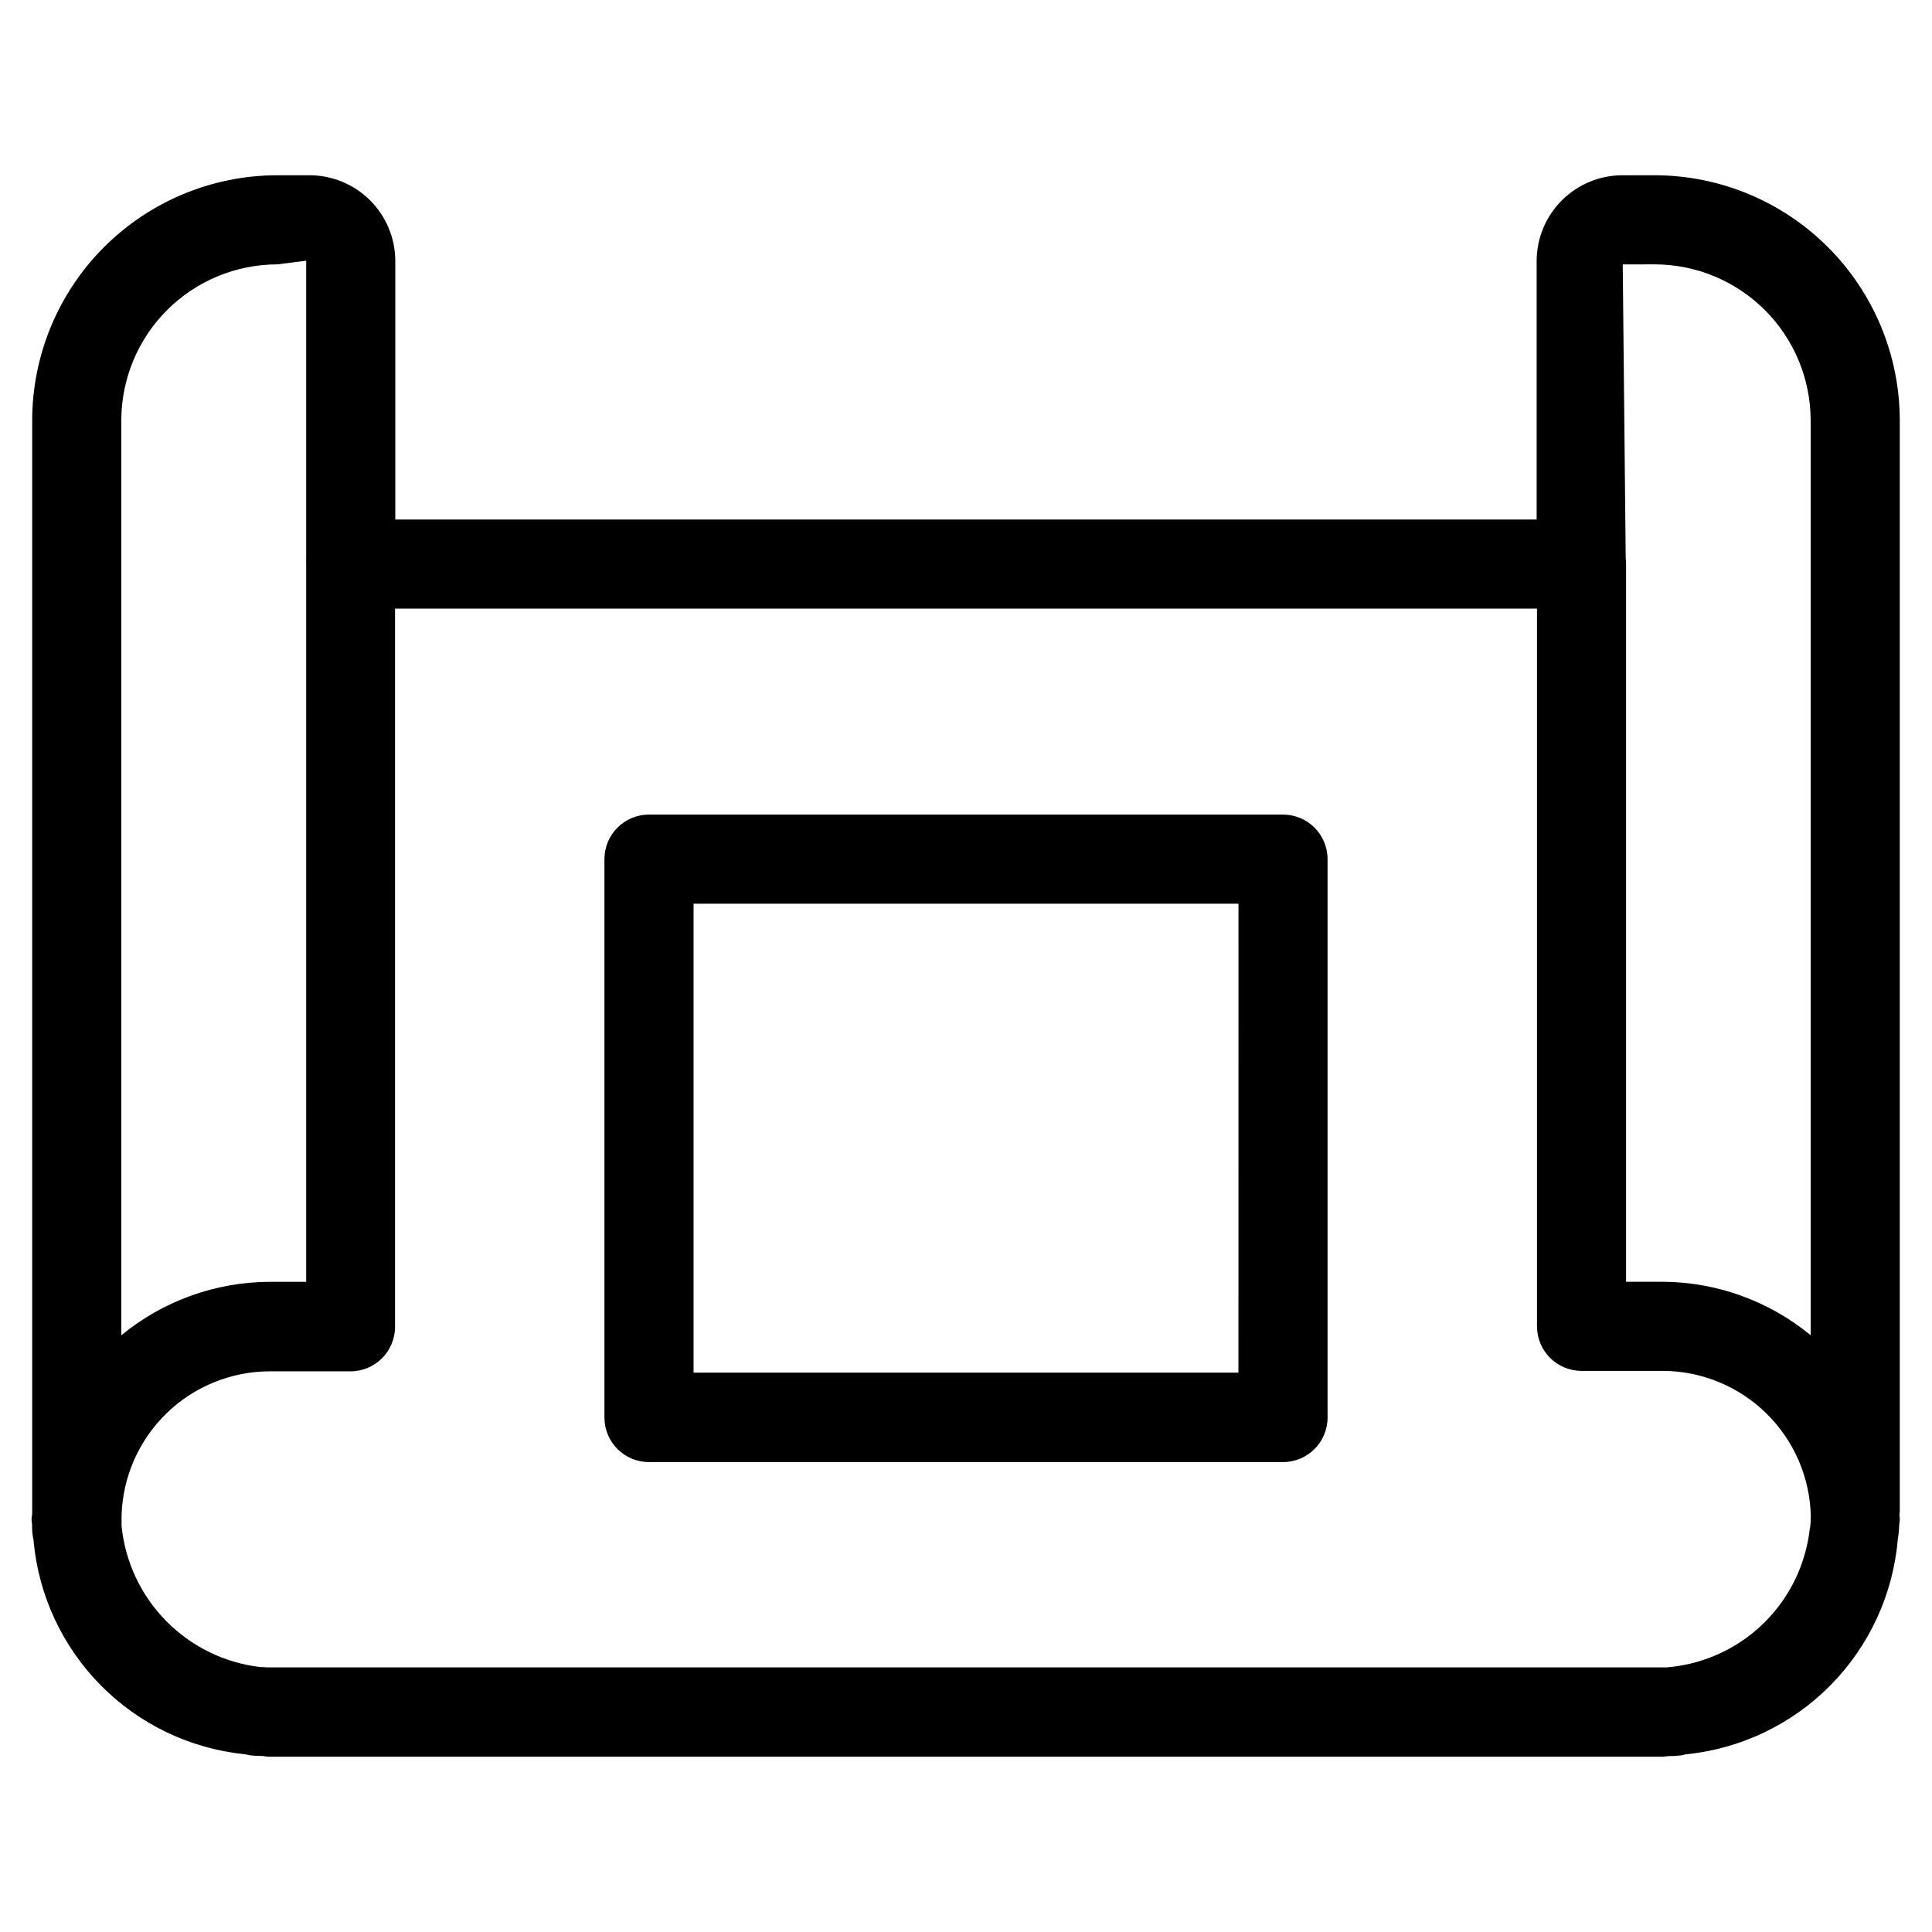
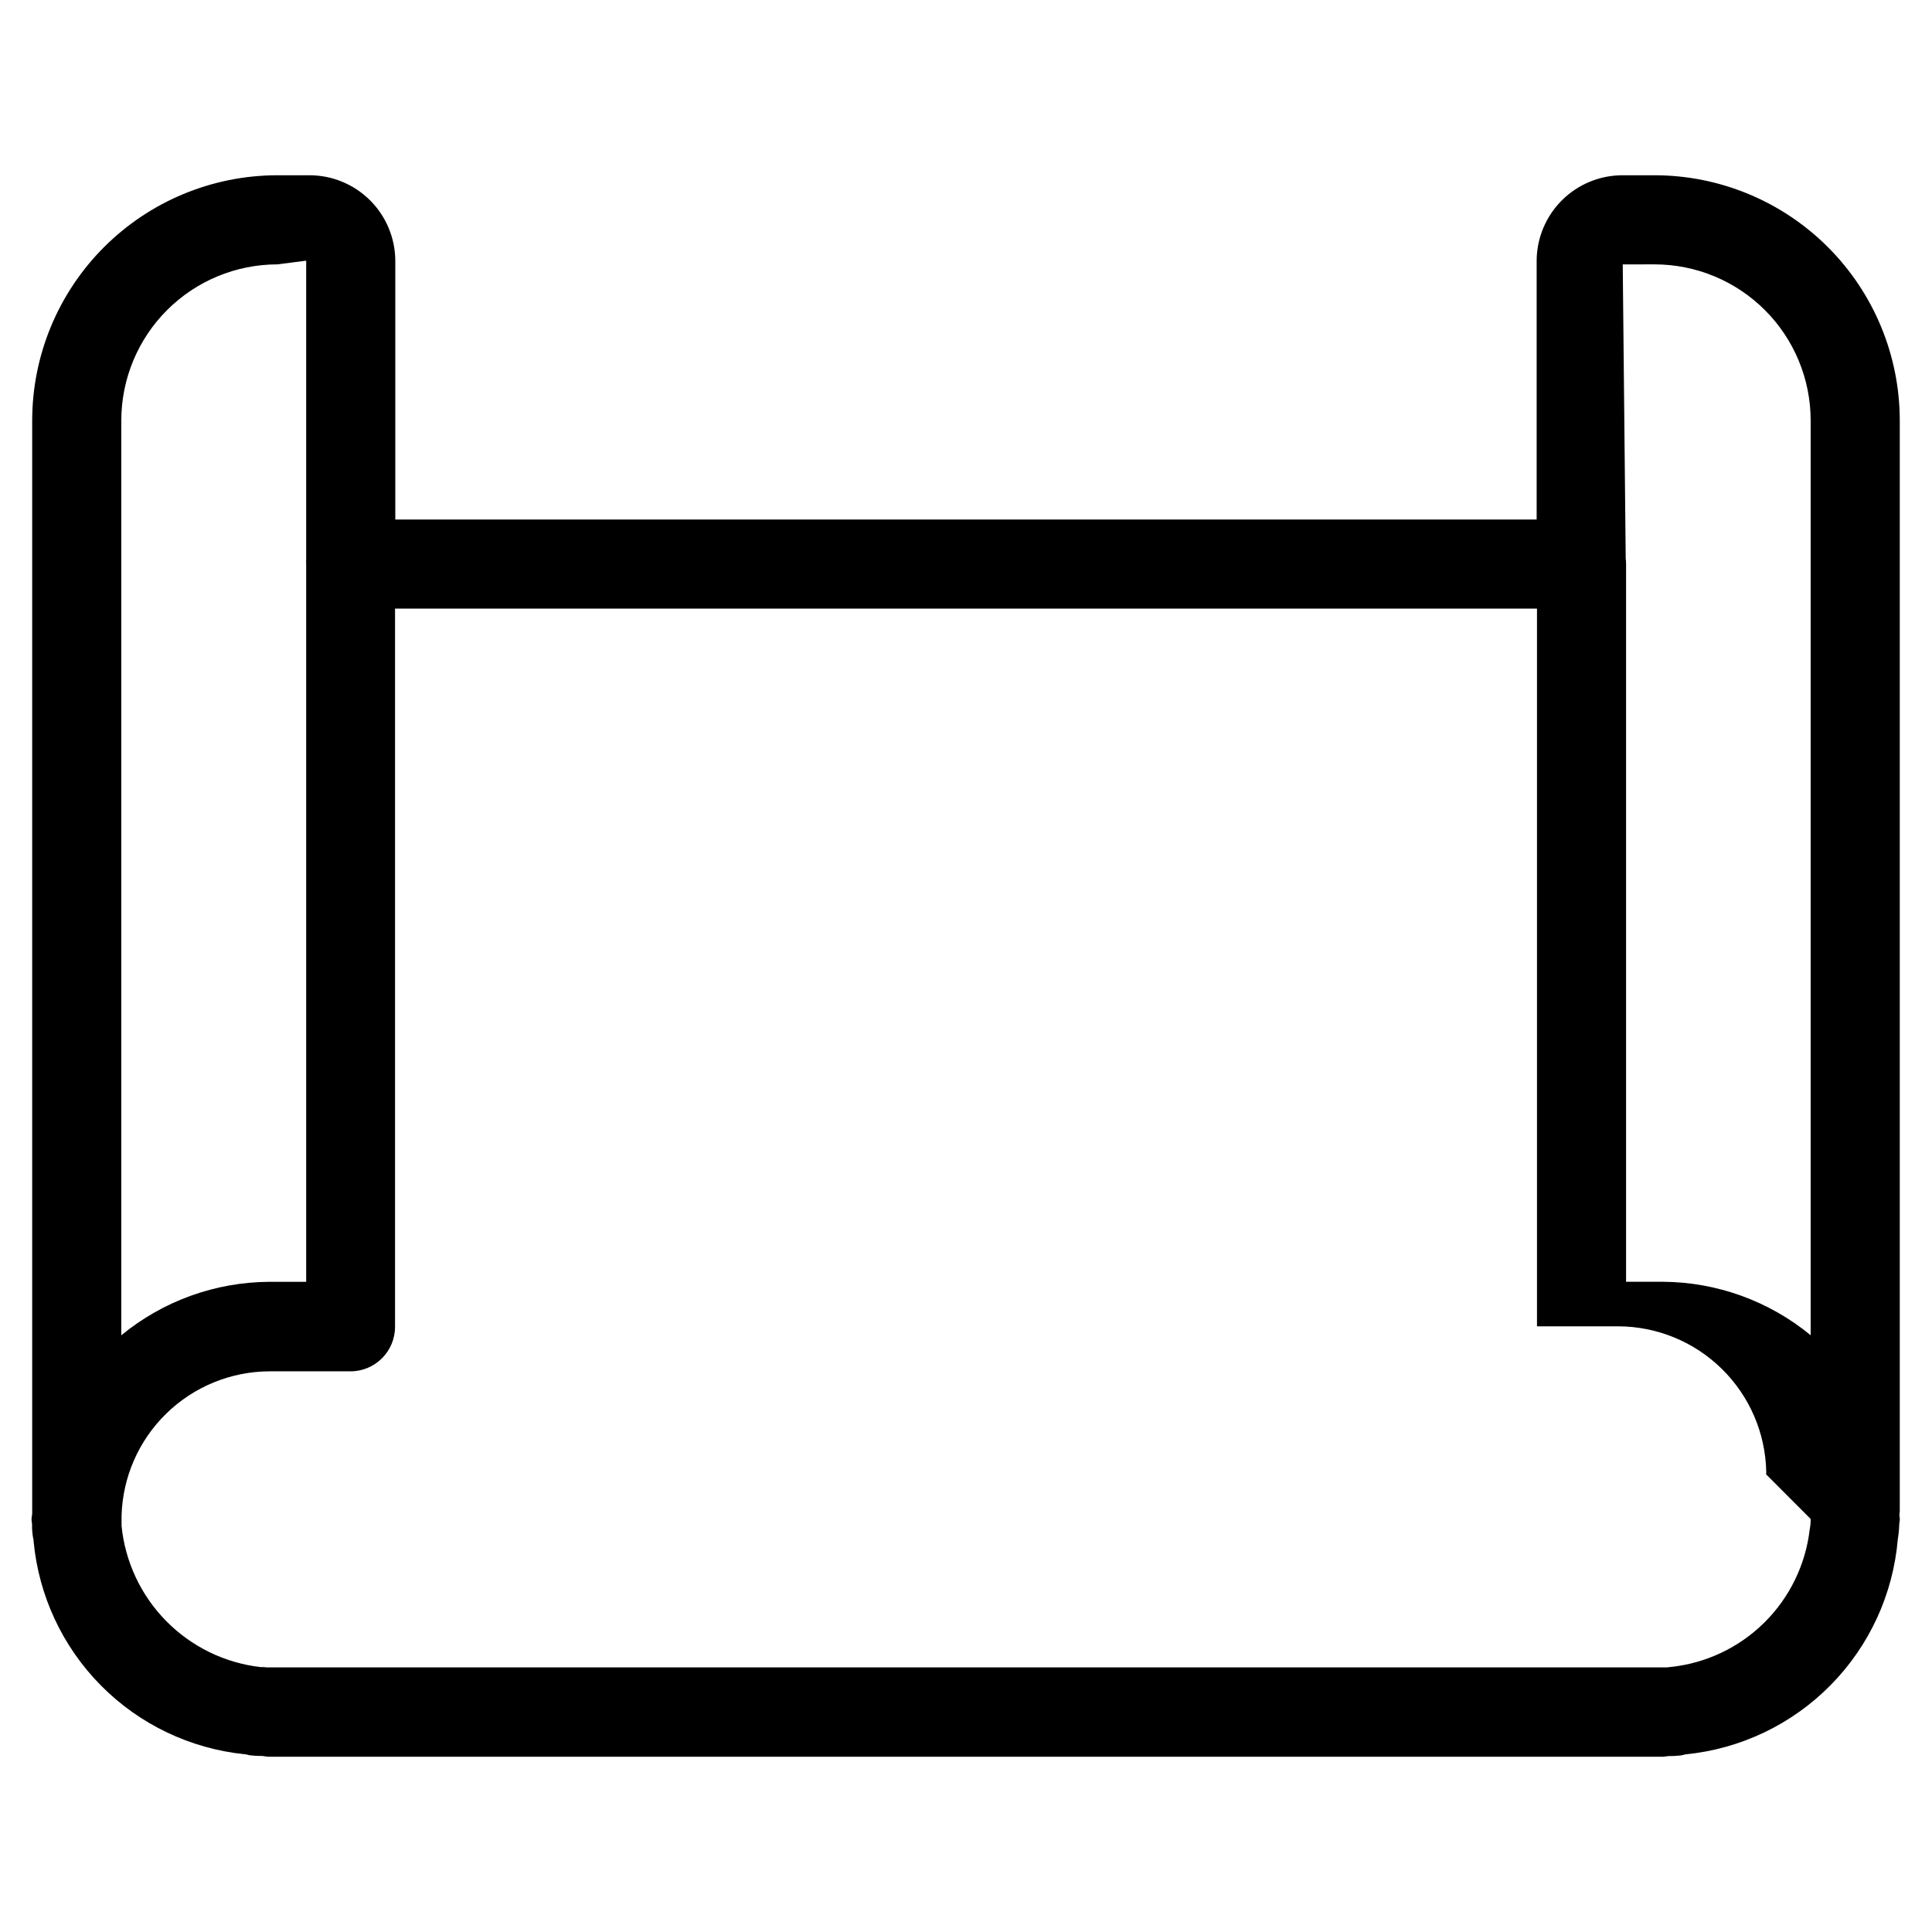
<svg xmlns="http://www.w3.org/2000/svg" fill="#000000" width="800px" height="800px" version="1.1" viewBox="144 144 512 512">
  <g>
-     <path d="m647.46 544.51v-289.12c-0.023-17.219-6.871-33.727-19.047-45.902-12.176-12.172-28.68-19.023-45.898-19.043h-8.469c-6.027-0.016-11.812 2.359-16.09 6.602-4.277 4.246-6.695 10.012-6.727 16.039v68.598h-302.47v-68.598c-0.031-6.027-2.449-11.793-6.727-16.039-4.277-4.242-10.062-6.617-16.086-6.602h-8.473c-17.215 0.02-33.723 6.871-45.898 19.043-12.176 12.176-19.023 28.684-19.043 45.902v288.78 0.789c0 0.566-0.172 1.102-0.172 1.668s0.125 0.883 0.141 1.324v-0.004c-0.047 1.434 0.09 2.867 0.406 4.266v0.238c1.348 14.426 7.656 27.934 17.852 38.23 10.195 10.293 23.645 16.727 38.059 18.211 0.488 0 0.961 0.234 1.465 0.285h-0.004c1.012 0.117 2.023 0.176 3.039 0.172 0.645 0 1.258 0.203 1.906 0.203h369.43c0.551 0 1.055-0.156 1.574-0.172 0.957 0.012 1.914-0.035 2.867-0.141 0.551 0 1.07-0.234 1.574-0.316 14.566-1.426 28.172-7.914 38.449-18.332 10.281-10.418 16.586-24.109 17.82-38.691 0.211-1.25 0.336-2.512 0.375-3.781 0-0.504 0.156-0.977 0.156-1.574 0-0.598-0.109-0.691-0.109-1.055zm-64.945-330.45c10.957 0.016 21.457 4.375 29.203 12.121 7.75 7.746 12.109 18.25 12.125 29.207v242.46c-11.047-9.086-24.887-14.09-39.188-14.168h-9.73v-190.19c0.004-0.488-0.031-0.977-0.094-1.461l-0.789-77.965zm-406.37 41.328c0.02-10.957 4.379-21.461 12.125-29.207 7.746-7.746 18.25-12.105 29.203-12.121l7.668-0.977v79.051c-0.023 0.449-0.023 0.902 0 1.352v190.21h-9.809c-14.301 0.078-28.141 5.082-39.188 14.168zm447.7 291.15c0.012 0.93-0.07 1.859-0.254 2.773-1.09 9.367-5.34 18.082-12.047 24.711-6.711 6.629-15.477 10.773-24.855 11.75-0.332 0-0.629 0.094-0.961 0.109h-174.52c-0.125-0.008-0.25-0.008-0.375 0h-21.664c-0.129-0.008-0.254-0.008-0.379 0h-173.34c-0.473 0-1.023 0-1.684-0.094h-0.789 0.004c-9.473-1.109-18.281-5.422-24.965-12.223-6.688-6.801-10.848-15.68-11.801-25.168v-0.332-1.418-0.977 0.004c0.289-10.219 4.535-19.922 11.852-27.062 7.312-7.141 17.117-11.156 27.336-11.195h21.477c6.519 0 11.809-5.289 11.809-11.809v-190.32h302.63v190.2c0 6.523 5.285 11.809 11.805 11.809h21.539c10.281 0.035 20.137 4.09 27.465 11.301 7.332 7.207 11.547 16.996 11.754 27.273-0.016 0.219-0.031 0.535-0.031 0.66z" />
-     <path d="m484.01 359.87h-168.02c-6.519 0-11.809 5.285-11.809 11.809v147.98c0 6.523 5.289 11.809 11.809 11.809h168.02c6.523 0 11.809-5.285 11.809-11.809v-147.99c-0.008-6.516-5.293-11.793-11.809-11.793zm-11.809 147.9h-144.4v-124.28h144.41z" />
+     <path d="m647.46 544.51v-289.12c-0.023-17.219-6.871-33.727-19.047-45.902-12.176-12.172-28.68-19.023-45.898-19.043h-8.469c-6.027-0.016-11.812 2.359-16.09 6.602-4.277 4.246-6.695 10.012-6.727 16.039v68.598h-302.47v-68.598c-0.031-6.027-2.449-11.793-6.727-16.039-4.277-4.242-10.062-6.617-16.086-6.602h-8.473c-17.215 0.02-33.723 6.871-45.898 19.043-12.176 12.176-19.023 28.684-19.043 45.902v288.78 0.789c0 0.566-0.172 1.102-0.172 1.668s0.125 0.883 0.141 1.324v-0.004c-0.047 1.434 0.09 2.867 0.406 4.266v0.238c1.348 14.426 7.656 27.934 17.852 38.23 10.195 10.293 23.645 16.727 38.059 18.211 0.488 0 0.961 0.234 1.465 0.285h-0.004c1.012 0.117 2.023 0.176 3.039 0.172 0.645 0 1.258 0.203 1.906 0.203h369.43c0.551 0 1.055-0.156 1.574-0.172 0.957 0.012 1.914-0.035 2.867-0.141 0.551 0 1.07-0.234 1.574-0.316 14.566-1.426 28.172-7.914 38.449-18.332 10.281-10.418 16.586-24.109 17.82-38.691 0.211-1.25 0.336-2.512 0.375-3.781 0-0.504 0.156-0.977 0.156-1.574 0-0.598-0.109-0.691-0.109-1.055zm-64.945-330.45c10.957 0.016 21.457 4.375 29.203 12.121 7.75 7.746 12.109 18.25 12.125 29.207v242.46c-11.047-9.086-24.887-14.09-39.188-14.168h-9.73v-190.19c0.004-0.488-0.031-0.977-0.094-1.461l-0.789-77.965zm-406.37 41.328c0.02-10.957 4.379-21.461 12.125-29.207 7.746-7.746 18.25-12.105 29.203-12.121l7.668-0.977v79.051c-0.023 0.449-0.023 0.902 0 1.352v190.21h-9.809c-14.301 0.078-28.141 5.082-39.188 14.168zm447.7 291.15c0.012 0.93-0.07 1.859-0.254 2.773-1.09 9.367-5.34 18.082-12.047 24.711-6.711 6.629-15.477 10.773-24.855 11.75-0.332 0-0.629 0.094-0.961 0.109h-174.52c-0.125-0.008-0.25-0.008-0.375 0h-21.664c-0.129-0.008-0.254-0.008-0.379 0h-173.34c-0.473 0-1.023 0-1.684-0.094h-0.789 0.004c-9.473-1.109-18.281-5.422-24.965-12.223-6.688-6.801-10.848-15.68-11.801-25.168v-0.332-1.418-0.977 0.004c0.289-10.219 4.535-19.922 11.852-27.062 7.312-7.141 17.117-11.156 27.336-11.195h21.477c6.519 0 11.809-5.289 11.809-11.809v-190.32h302.63v190.2h21.539c10.281 0.035 20.137 4.09 27.465 11.301 7.332 7.207 11.547 16.996 11.754 27.273-0.016 0.219-0.031 0.535-0.031 0.66z" />
  </g>
</svg>